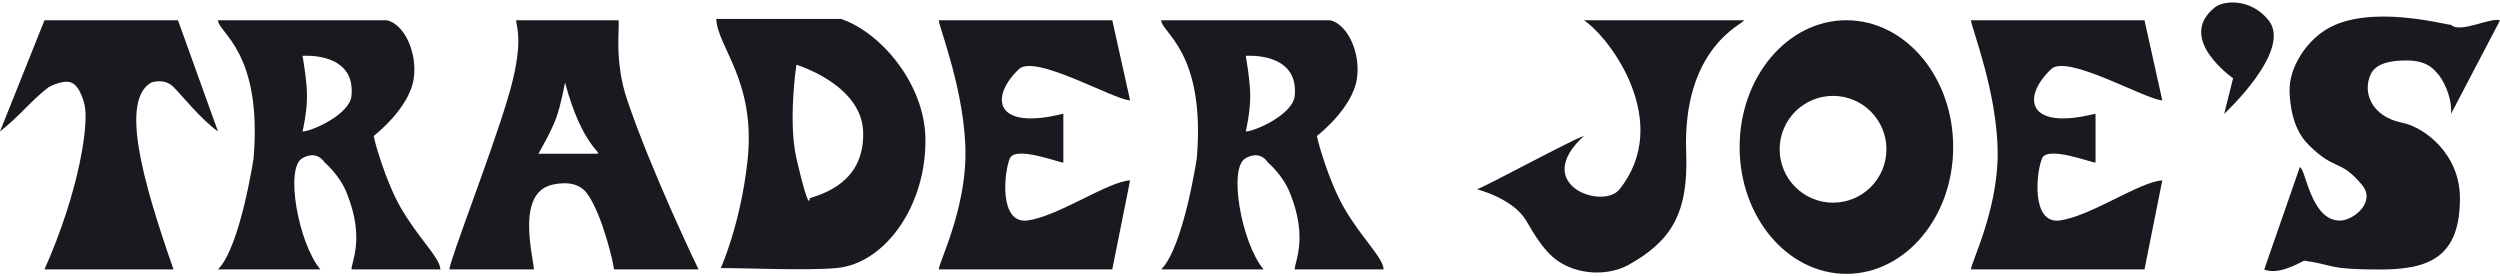
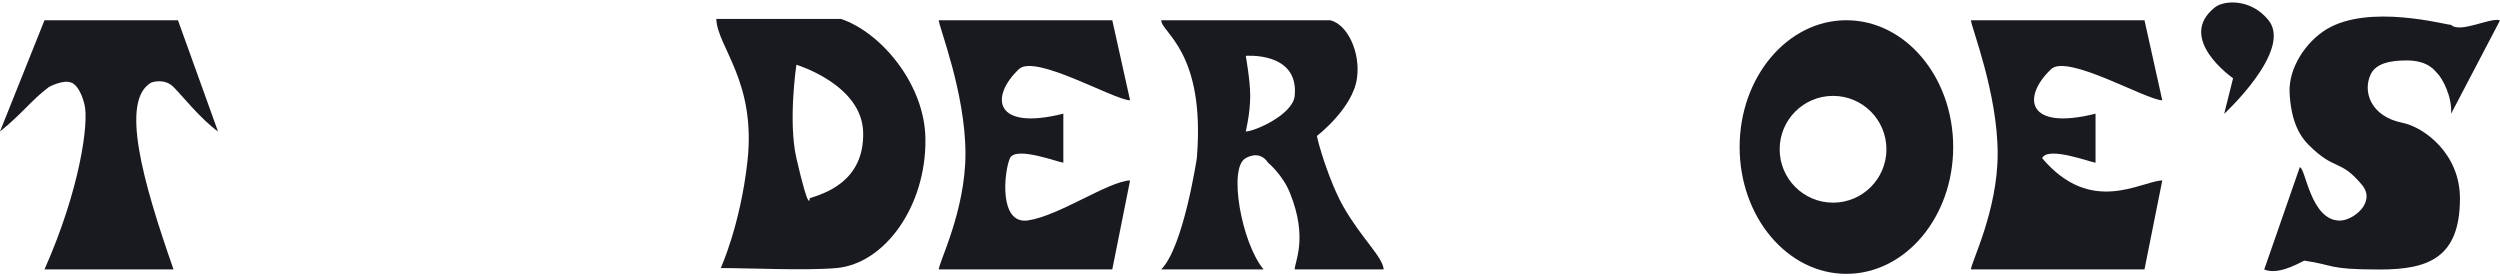
<svg xmlns="http://www.w3.org/2000/svg" fill="none" viewBox="0 0 380 42" height="42" width="380">
  <g clip-path="url(#clip0_360_884)">
    <path fill="#191920" d="M6.762 3.078H27.051L33.137 19.984C30.499 18.091 27.726 14.575 26.373 13.222C24.955 11.802 22.993 12.545 22.993 12.545C18.259 15.25 21.64 27.423 26.373 40.948H6.762C12.173 28.776 13.525 18.631 12.848 15.925C12.848 15.925 12.255 13.099 10.82 12.545C9.566 12.06 7.439 13.222 7.439 13.222C4.734 15.25 3.381 17.278 0 19.984L6.762 3.078Z" clip-rule="evenodd" fill-rule="evenodd" />
-     <path fill="#191920" d="M325.962 40.948H299.586C299.586 39.934 303.645 32.02 303.645 23.364C303.645 14.1 299.586 4.023 299.586 3.077H325.962L328.667 15.25C326.165 15.182 314.194 8.149 311.761 10.516C307.296 14.778 308.042 19.916 318.523 17.278V24.717C317.847 24.717 311.285 22.147 310.408 24.042C309.528 26.002 308.651 34.118 313.112 33.509C317.847 32.833 325.354 27.558 328.667 27.422L325.962 40.948Z" clip-rule="evenodd" fill-rule="evenodd" />
+     <path fill="#191920" d="M325.962 40.948H299.586C299.586 39.934 303.645 32.02 303.645 23.364C303.645 14.1 299.586 4.023 299.586 3.077H325.962L328.667 15.25C326.165 15.182 314.194 8.149 311.761 10.516C307.296 14.778 308.042 19.916 318.523 17.278V24.717C317.847 24.717 311.285 22.147 310.408 24.042C317.847 32.833 325.354 27.558 328.667 27.422L325.962 40.948Z" clip-rule="evenodd" fill-rule="evenodd" />
    <path fill="#191920" d="M169.067 40.948H142.692C142.692 39.934 146.75 32.02 146.75 23.364C146.75 14.1 142.692 4.023 142.692 3.077H169.067L171.773 15.25C169.271 15.182 157.301 8.149 154.865 10.516C150.404 14.778 151.147 19.916 161.628 17.278V24.717C160.951 24.717 154.392 22.147 153.514 24.042C152.633 26.002 151.755 34.118 156.217 33.509C160.951 32.833 168.46 27.558 171.773 27.422L169.067 40.948Z" clip-rule="evenodd" fill-rule="evenodd" />
-     <path fill="#191920" d="M240.753 3.077H265.098C265.098 3.617 255.631 7.136 256.306 23.364C256.645 32.698 253.804 36.755 247.517 40.273C244.403 41.962 239.874 41.829 236.695 39.595C234.87 38.31 233.447 36.079 231.961 33.509C229.931 30.128 224.522 28.776 224.522 28.776C226.55 27.965 238.723 21.337 240.753 20.659C232.636 28.1 243.659 31.953 246.162 28.776C254.276 18.631 244.809 5.783 240.753 3.077Z" clip-rule="evenodd" fill-rule="evenodd" />
    <path fill="#191920" d="M372.561 3.777C373.912 5.13 378.647 2.56 380 3.102L372.561 17.3C372.764 14.663 371.208 11.891 370.533 11.216C370.126 10.81 369.18 9.186 365.797 9.186C363.229 9.186 361.199 9.66 360.388 11.216C359.038 13.919 360.388 17.707 365.124 18.653C368.505 19.329 373.912 23.387 373.912 30.148C373.912 39.141 369.18 40.966 361.741 40.966C353.627 40.966 354.981 40.291 350.246 39.616C348.895 40.291 346.19 41.777 344.161 40.966L349.57 25.415C350.449 25.483 351.194 33.529 355.655 33.529C357.685 33.529 361.199 30.758 359.038 28.12C355.655 24.062 354.981 26.09 350.923 22.034C349.704 20.817 348.22 18.653 348.014 13.987C347.881 10.27 350.515 6.347 353.627 4.452C360.117 0.532 371.682 3.777 372.561 3.777Z" clip-rule="evenodd" fill-rule="evenodd" />
    <path fill="#191920" d="M338.076 17.301L339.428 11.892C339.428 11.892 330.638 5.806 336.725 1.072C338.075 0.058 342.134 -0.279 344.837 3.1C348.489 7.698 338.076 17.301 338.076 17.301Z" clip-rule="evenodd" fill-rule="evenodd" />
-     <path fill="#191920" d="M45.985 8.488C45.985 8.488 54.1 7.81 53.424 14.574C53.153 17.413 47.338 19.983 45.985 19.983C45.985 19.983 46.663 17.212 46.663 14.574C46.663 12.207 45.985 8.488 45.985 8.488ZM33.137 3.077H58.835C61.539 3.754 63.434 8.081 62.894 11.869C62.284 16.467 56.807 20.66 56.807 20.66C56.941 21.607 58.632 27.558 60.864 31.48C63.567 36.214 66.814 39.055 66.95 40.947H53.424C53.424 39.798 55.453 36.214 52.749 29.452C51.667 26.611 49.366 24.719 49.366 24.719C48.013 22.689 45.985 24.041 45.985 24.041C43.282 25.394 45.31 36.891 48.691 40.947H33.137C36.518 37.567 38.546 24.041 38.546 24.041C39.899 7.81 33.137 4.969 33.137 3.077Z" clip-rule="evenodd" fill-rule="evenodd" />
-     <path fill="#191920" d="M85.886 12.545C88.592 22.689 91.973 23.365 90.62 23.365H81.828C81.828 23.365 83.723 20.171 84.534 17.956C85.279 15.911 85.886 12.545 85.886 12.545ZM106.176 40.948H93.323C93.323 40.339 91.636 32.764 89.267 29.451C87.779 27.355 85.008 27.829 83.856 28.098C78.447 29.451 81.017 38.785 81.151 40.948H68.303C68.303 39.731 74.525 23.771 77.093 15.25C79.8 6.458 78.447 3.956 78.447 3.078H94.001C94.272 3.821 93.258 9.164 95.354 15.25C99.141 26.407 106.176 40.948 106.176 40.948Z" clip-rule="evenodd" fill-rule="evenodd" />
    <path fill="#191920" d="M121.052 9.84C121.052 9.84 130.926 12.816 131.197 19.985C131.466 27.695 125.11 29.452 123.08 30.129C123.08 30.129 123.08 32.833 121.052 24.043C119.767 18.428 121.052 9.84 121.052 9.84ZM109.555 40.746C109.555 40.746 112.531 34.253 113.613 24.515C114.966 12.342 109.015 7.134 108.878 2.875H127.816C133.902 4.903 140.596 12.816 140.664 21.134C140.799 31.211 134.578 40.068 127.139 40.746C122.54 41.15 113.884 40.746 109.555 40.746Z" clip-rule="evenodd" fill-rule="evenodd" />
    <path fill="#191920" d="M189.356 8.488C189.356 8.488 197.47 7.81 196.793 14.574C196.524 17.413 190.707 19.983 189.356 19.983C189.356 19.983 190.033 17.212 190.033 14.574C190.033 12.207 189.356 8.488 189.356 8.488ZM176.506 3.077H202.206C204.91 3.754 206.804 8.081 206.262 11.869C205.653 16.467 200.176 20.66 200.176 20.66C200.311 21.607 202.003 27.558 204.234 31.48C206.938 36.214 210.185 39.055 210.318 40.947H196.793C196.793 39.798 198.823 36.214 196.12 29.452C195.034 26.611 192.737 24.719 192.737 24.719C191.384 22.689 189.356 24.041 189.356 24.041C186.651 25.394 188.679 36.891 192.062 40.947H176.506C179.887 37.567 181.917 24.041 181.917 24.041C183.27 7.81 176.506 4.969 176.506 3.077Z" clip-rule="evenodd" fill-rule="evenodd" />
    <path fill="#191920" d="M270.509 22.689C270.509 18.208 274.14 14.574 278.624 14.574C283.105 14.574 286.738 18.208 286.738 22.689C286.738 27.17 283.105 30.805 278.624 30.805C274.14 30.805 270.509 27.17 270.509 22.689ZM264.423 22.35C264.423 11.707 271.689 3.077 280.652 3.077C289.616 3.077 296.885 11.707 296.885 22.35C296.885 32.995 289.616 41.625 280.652 41.625C271.689 41.625 264.423 32.995 264.423 22.35Z" clip-rule="evenodd" fill-rule="evenodd" />
  </g>
  <defs>
    <clipPath id="clip0_360_884">
      <rect fill="white" height="42" width="380" />
    </clipPath>
  </defs>
</svg>